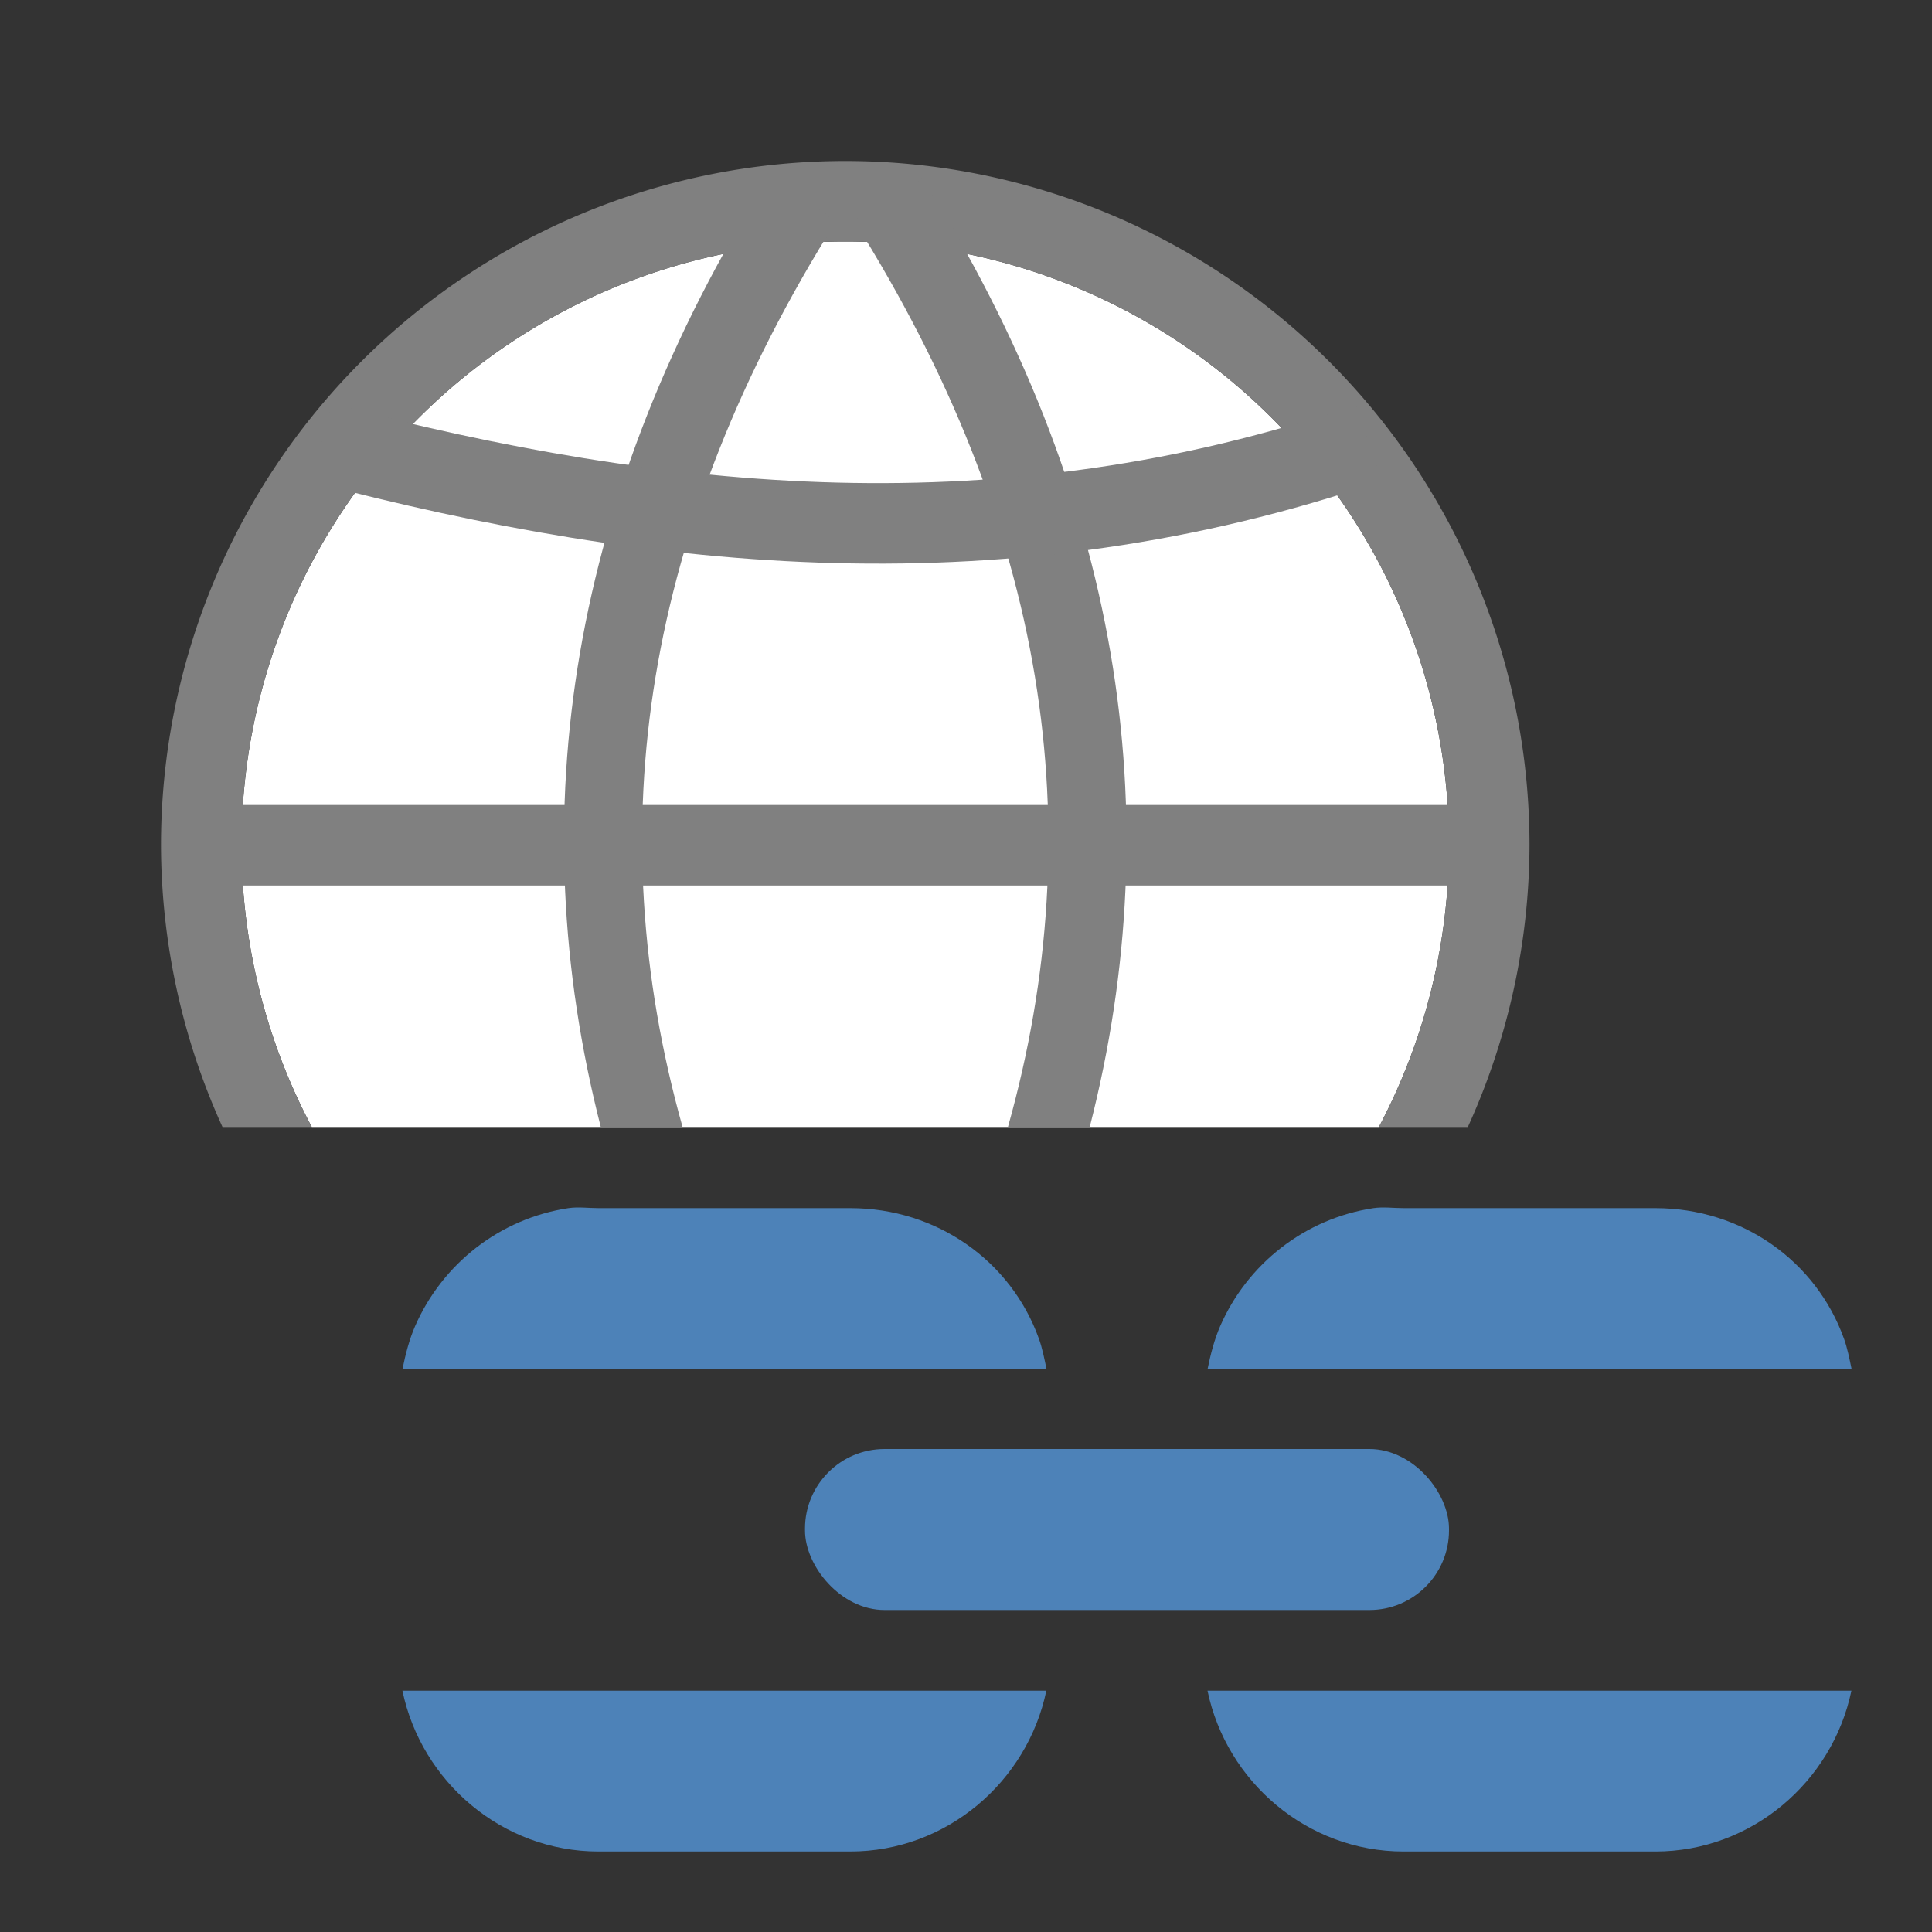
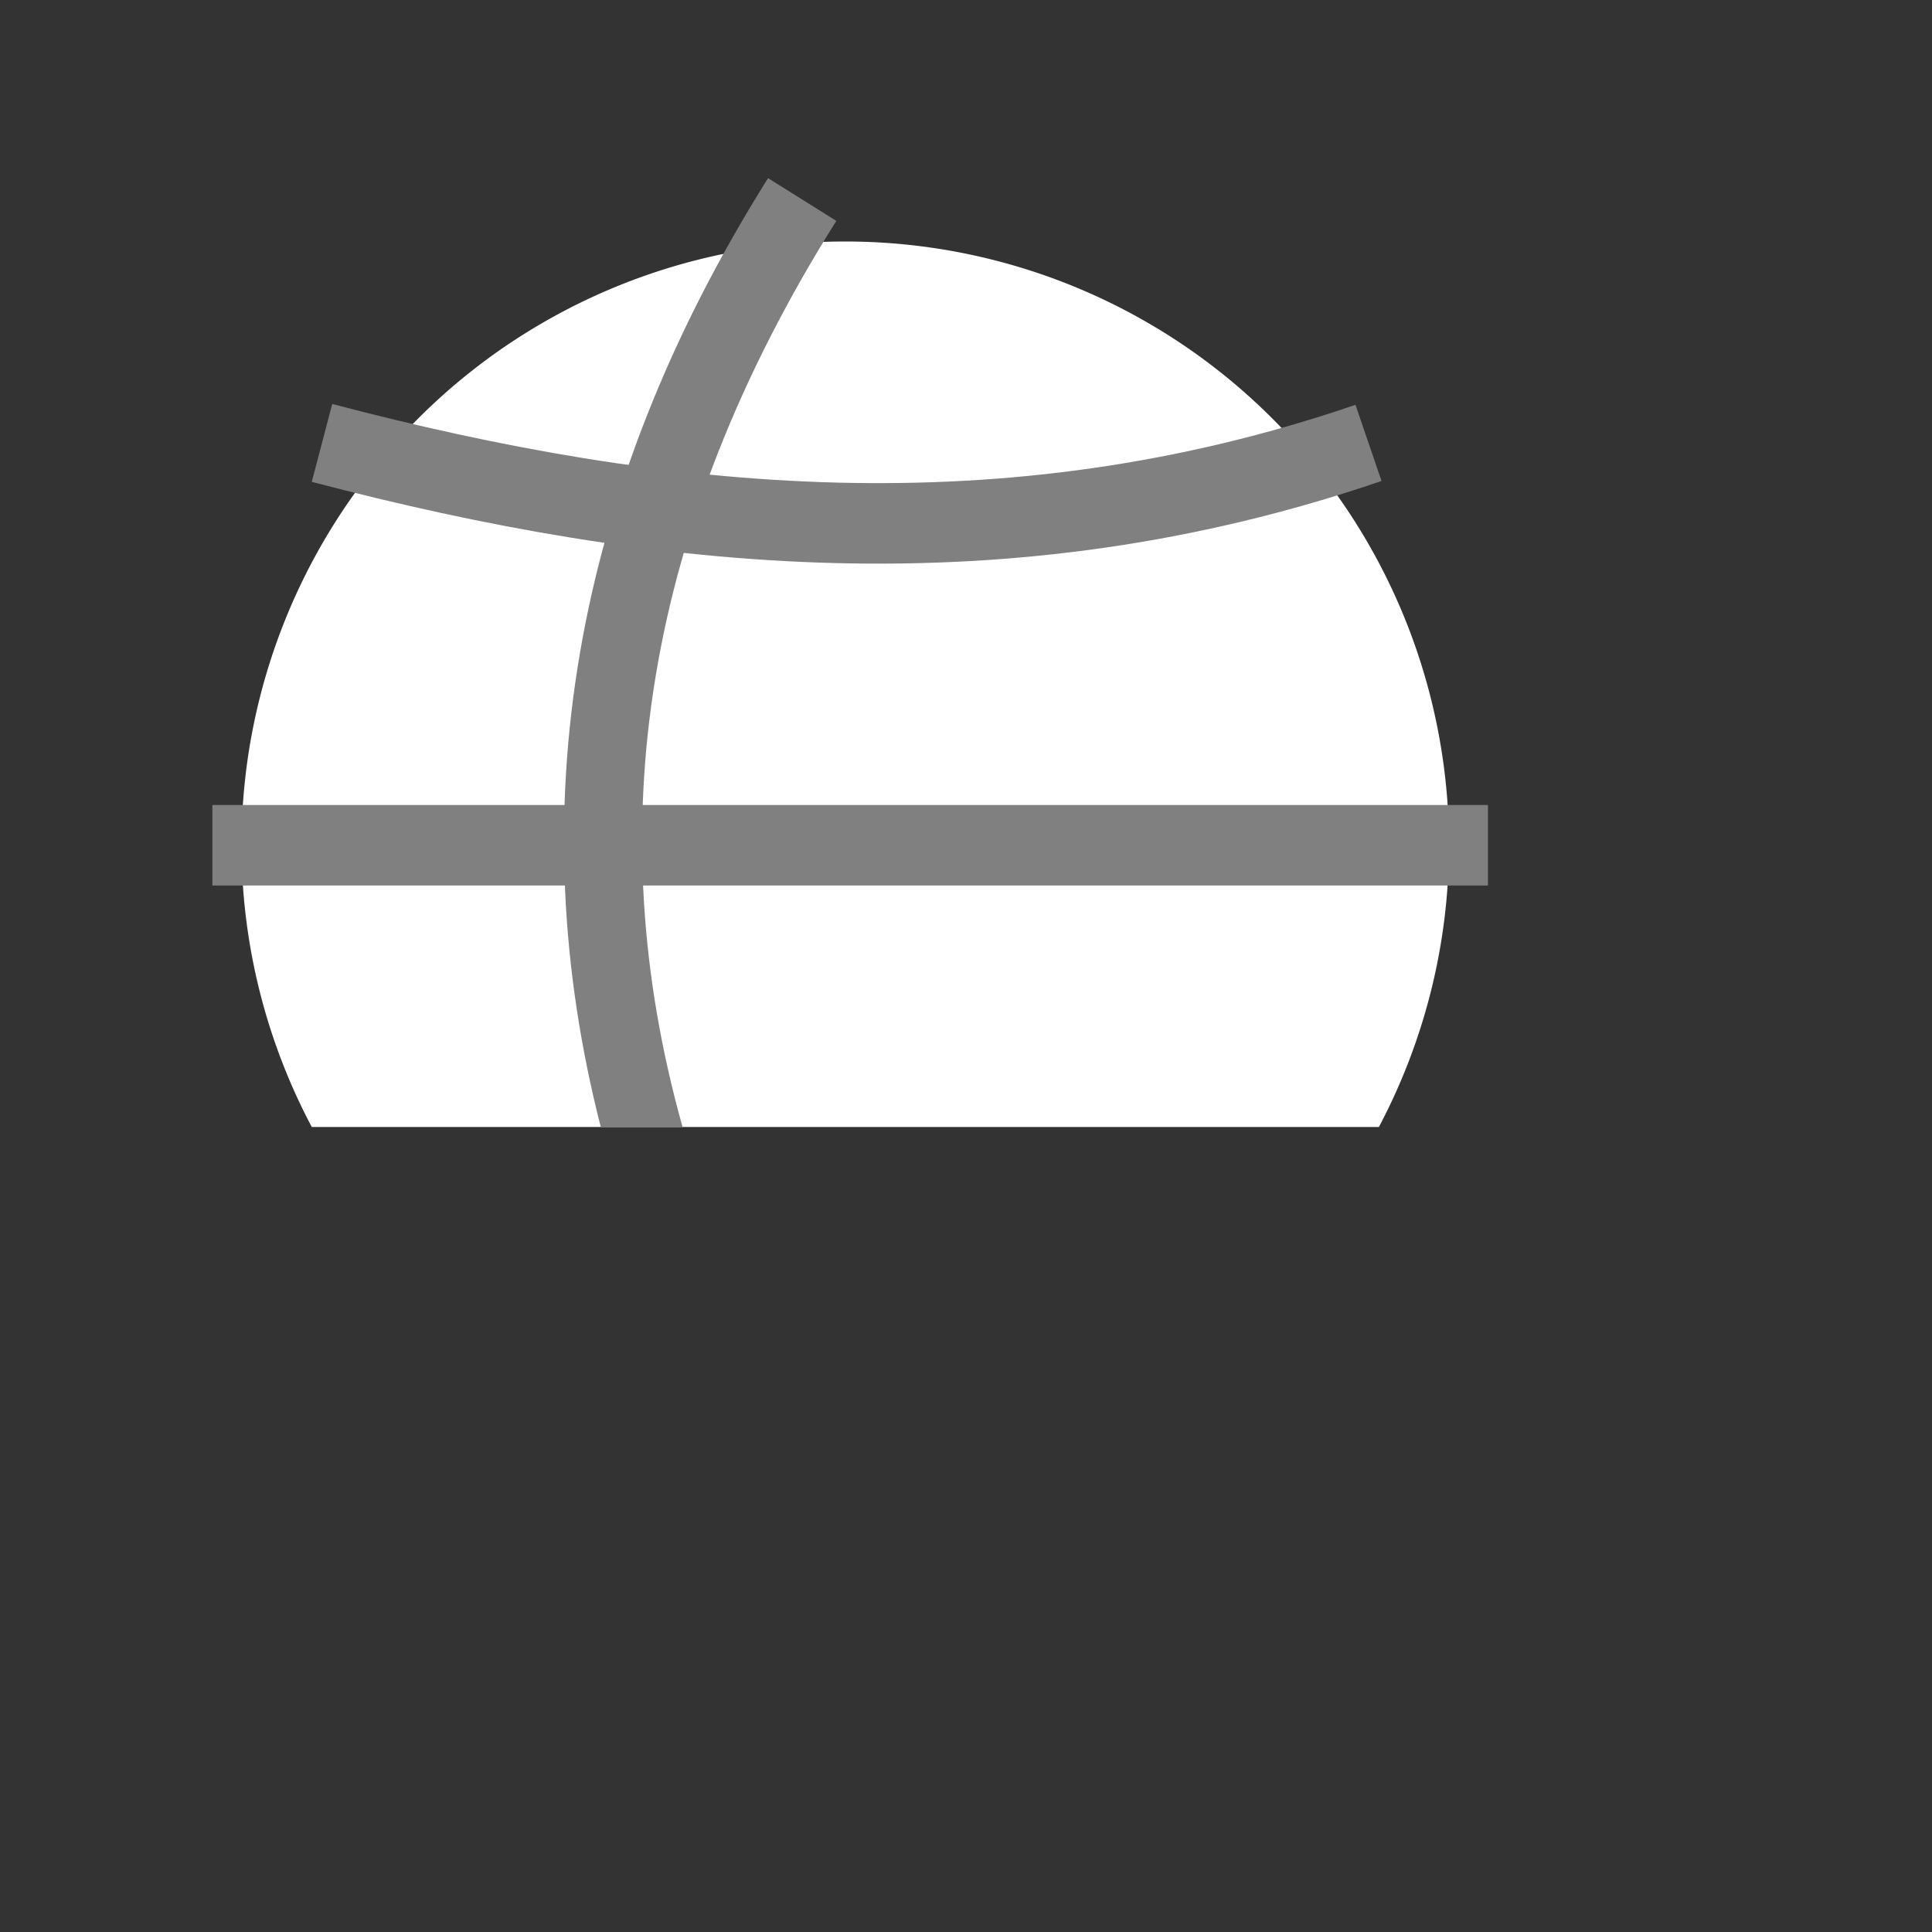
<svg xmlns="http://www.w3.org/2000/svg" version="1.1" viewBox="0 0 24 24">
  <rect x="0" y="0" width="24" height="24" fill="#333333" stroke="none" />
  <path d="m10.5 3a7.5 7.5 0 0 0-7.5 7.5 7.5 7.5 0 0 0 0.873 3.5h13.256a7.5 7.5 0 0 0 0.871-3.5 7.5 7.5 0 0 0-7.5-7.5z" fill="#fff" />
  <g fill="#808080">
-     <path d="m10.5 2a8.5 8.5 0 0 0-8.5 8.5 8.5 8.5 0 0 0 0.764 3.5h1.109a7.5 7.5 0 0 1-0.873-3.5 7.5 7.5 0 0 1 7.5-7.5 7.5 7.5 0 0 1 7.5 7.5 7.5 7.5 0 0 1-0.871 3.5h1.105a8.5 8.5 0 0 0 0.766-3.5 8.5 8.5 0 0 0-8.5-8.5z" />
    <path d="m2.638 10h15.846v1h-15.846z" />
    <path d="m9.541 2.213c-2.458 3.916-3.079 7.878-2.078 11.787h1.016c-1.047-3.73-0.482-7.445 1.91-11.256z" fill-rule="evenodd" />
-     <path d="m11.459 2.213-0.848 0.531c2.392 3.811 2.957 7.526 1.91 11.256h1.016c1.001-3.909 0.38-7.871-2.078-11.787z" fill-rule="evenodd" />
  </g>
  <path d="m4 5.502c4.209 1.106 8.492 1.542 13 0" fill="none" stroke="#808080" />
  <g fill="#4d82b8">
-     <path d="m17.062 15.008c-0.854 0.129-1.568 0.694-1.905 1.467-0.071 0.163-0.118 0.345-0.156 0.531h8c-0.026-0.125-0.053-0.262-0.094-0.375-0.346-0.967-1.269-1.623-2.343-1.623h-3.127c-0.127 0-0.253-0.018-0.375 0zm-2.062 5.994c0.235 1.131 1.239 1.998 2.436 1.998h3.127c1.197 0 2.201-0.867 2.436-1.998z" />
-     <path d="m7.061 15.008c-0.854 0.129-1.568 0.694-1.905 1.467-0.071 0.163-0.118 0.345-0.156 0.531h8c-0.026-0.125-0.053-0.262-0.094-0.375-0.346-0.967-1.269-1.623-2.343-1.623h-3.127c-0.127 0-0.253-0.018-0.375 0zm-2.062 5.994c0.235 1.131 1.239 1.998 2.436 1.998h3.127c1.197 0 2.201-0.867 2.436-1.998z" />
-     <rect x="10" y="18" width="8" height="2" ry=".989" />
-   </g>
+     </g>
</svg>